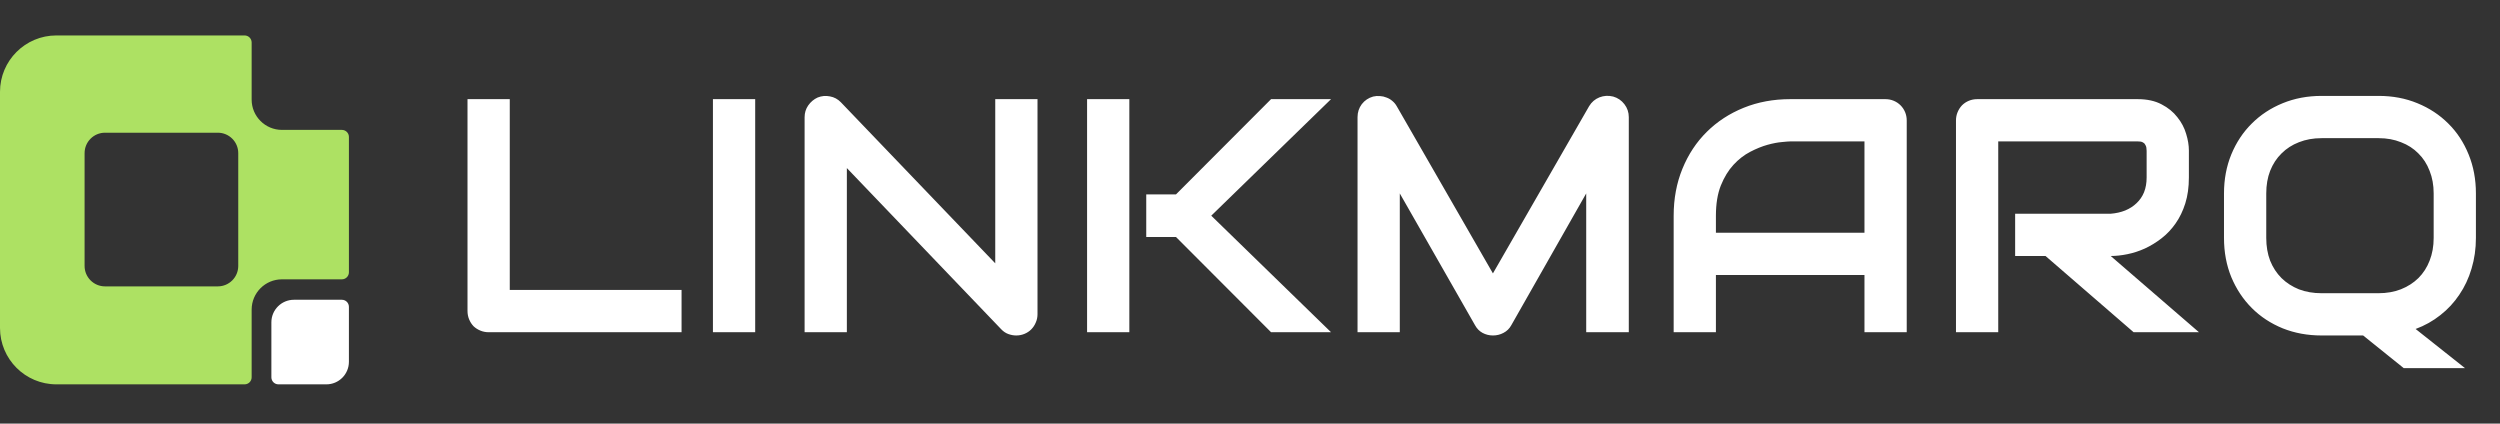
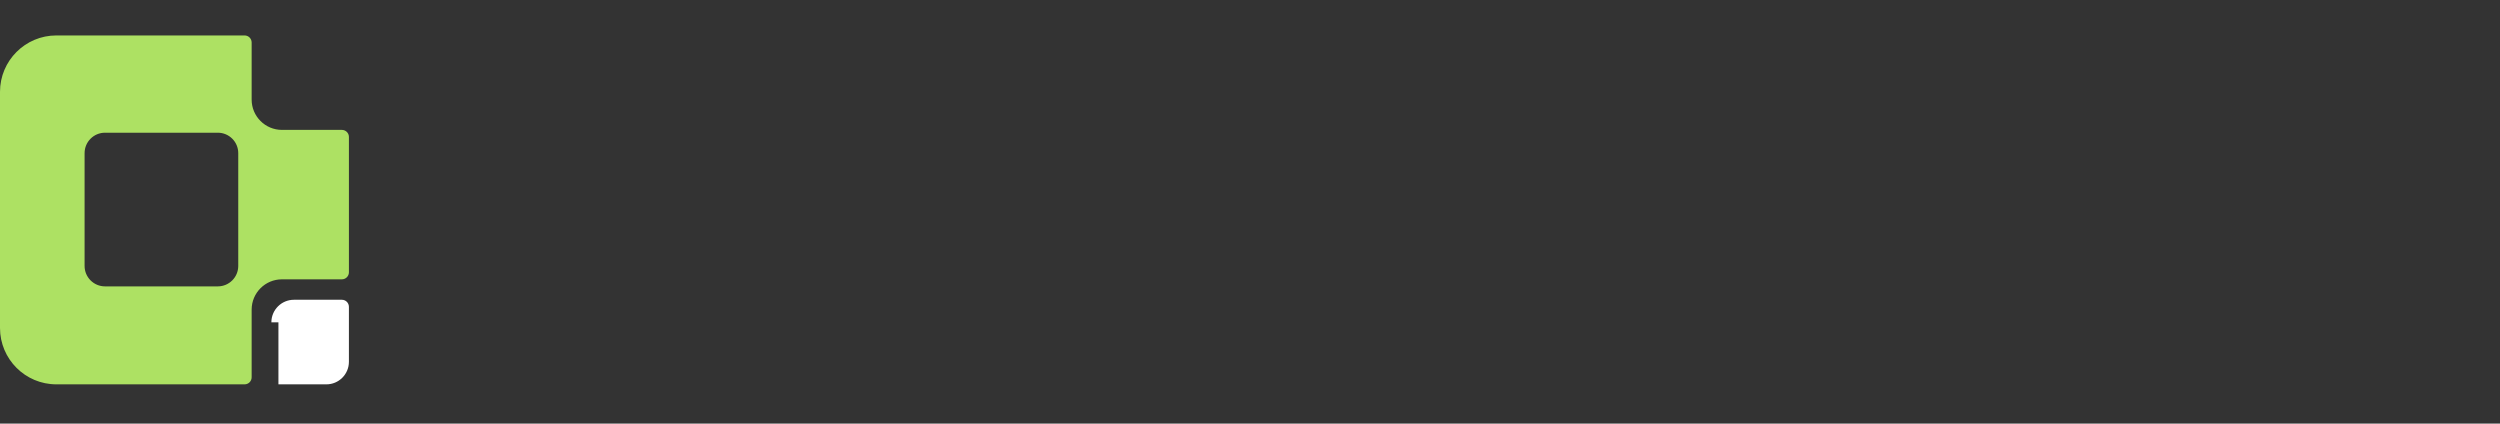
<svg xmlns="http://www.w3.org/2000/svg" width="301" height="51" viewBox="0 0 301 51" fill="none">
  <rect x="0" y="0" width="301" height="51" fill="#333333" stroke="none" />
-   <path d="M32.674 38.808C32.674 37.308 33.89 36.092 35.39 36.092H41.161C41.629 36.092 42.009 36.472 42.009 36.941V43.56C42.009 45.06 40.793 46.276 39.294 46.276H33.523C33.054 46.276 32.674 45.896 32.674 45.427V38.808Z" fill="white" />
+   <path d="M32.674 38.808C32.674 37.308 33.89 36.092 35.39 36.092H41.161C41.629 36.092 42.009 36.472 42.009 36.941V43.56C42.009 45.06 40.793 46.276 39.294 46.276H33.523V38.808Z" fill="white" />
  <path fill-rule="evenodd" clip-rule="evenodd" d="M30.298 11.99C30.298 14.005 31.932 15.639 33.947 15.639H41.161C41.63 15.639 42.01 16.019 42.01 16.488V32.782C42.01 33.251 41.63 33.631 41.161 33.631H33.947C31.932 33.631 30.298 35.265 30.298 37.28V45.428C30.298 45.896 29.918 46.276 29.449 46.276H6.789C3.04 46.276 0 43.237 0 39.487V11.056C0 7.306 3.04 4.267 6.789 4.267H29.449C29.918 4.267 30.298 4.647 30.298 5.115V11.99ZM12.645 15.978C11.286 15.978 10.184 17.08 10.184 18.44V32.019C10.184 33.378 11.286 34.48 12.645 34.48H26.224C27.584 34.48 28.686 33.378 28.686 32.019V18.44C28.686 17.08 27.584 15.978 26.224 15.978H12.645Z" fill="#ADE163" />
-   <path d="M82.06 40H58.851C58.486 40 58.147 39.935 57.834 39.804C57.521 39.674 57.247 39.498 57.012 39.276C56.79 39.041 56.614 38.767 56.484 38.454C56.353 38.141 56.288 37.802 56.288 37.437V11.938H61.376V34.912H82.06V40ZM90.925 40H85.837V11.938H90.925V40ZM124.916 37.828C124.916 38.193 124.844 38.532 124.701 38.845C124.57 39.158 124.388 39.432 124.153 39.667C123.931 39.889 123.664 40.065 123.35 40.196C123.037 40.326 122.705 40.391 122.352 40.391C122.039 40.391 121.72 40.333 121.394 40.215C121.08 40.098 120.8 39.909 120.552 39.648L101.962 20.235V40H96.874V14.11C96.874 13.588 97.017 13.119 97.304 12.701C97.604 12.271 97.983 11.951 98.439 11.742C98.922 11.547 99.418 11.501 99.927 11.606C100.435 11.697 100.872 11.932 101.238 12.31L119.828 31.703V11.938H124.916V37.828ZM160.257 40H153.036L141.589 28.533H138.008V23.406H141.589L153.036 11.938H160.257L145.835 25.969L160.257 40ZM135.972 40H130.884V11.938H135.972V40ZM196.107 40H190.98V23.288L181.959 39.158C181.737 39.563 181.424 39.87 181.02 40.078C180.629 40.287 180.205 40.391 179.748 40.391C179.304 40.391 178.887 40.287 178.496 40.078C178.117 39.87 177.817 39.563 177.595 39.158L168.535 23.288V40H163.447V14.11C163.447 13.523 163.617 13.002 163.956 12.545C164.308 12.088 164.765 11.782 165.326 11.625C165.6 11.56 165.874 11.54 166.148 11.566C166.422 11.579 166.682 11.638 166.93 11.742C167.191 11.834 167.426 11.971 167.635 12.153C167.844 12.323 168.02 12.532 168.163 12.78L179.748 32.916L191.333 12.78C191.633 12.284 192.044 11.932 192.566 11.723C193.1 11.514 193.655 11.482 194.229 11.625C194.777 11.782 195.227 12.088 195.579 12.545C195.931 13.002 196.107 13.523 196.107 14.11V40ZM229.57 40H224.482V33.112H206.596V40H201.509V25.969C201.509 23.921 201.861 22.036 202.565 20.314C203.27 18.592 204.248 17.111 205.501 15.872C206.753 14.632 208.234 13.667 209.943 12.975C211.652 12.284 213.517 11.938 215.539 11.938H227.007C227.359 11.938 227.692 12.004 228.005 12.134C228.318 12.264 228.592 12.447 228.827 12.682C229.061 12.917 229.244 13.191 229.375 13.504C229.505 13.817 229.57 14.149 229.57 14.502V40ZM206.596 28.024H224.482V17.026H215.539C215.383 17.026 215.05 17.052 214.541 17.104C214.046 17.144 213.465 17.254 212.8 17.437C212.147 17.62 211.456 17.9 210.725 18.279C209.995 18.657 209.323 19.179 208.71 19.844C208.097 20.509 207.588 21.344 207.183 22.349C206.792 23.34 206.596 24.547 206.596 25.969V28.024ZM263.542 21.37C263.542 22.532 263.398 23.569 263.111 24.482C262.824 25.395 262.433 26.204 261.937 26.908C261.454 27.6 260.894 28.193 260.254 28.689C259.615 29.185 258.943 29.596 258.239 29.922C257.547 30.235 256.843 30.463 256.125 30.607C255.421 30.75 254.755 30.822 254.129 30.822L264.755 40H256.888L246.282 30.822H242.623V25.734H254.129C254.768 25.682 255.349 25.552 255.871 25.343C256.406 25.121 256.862 24.828 257.241 24.462C257.632 24.097 257.932 23.66 258.141 23.151C258.35 22.629 258.454 22.036 258.454 21.37V18.161C258.454 17.874 258.415 17.659 258.337 17.515C258.271 17.359 258.18 17.248 258.063 17.183C257.958 17.104 257.841 17.059 257.71 17.046C257.593 17.033 257.482 17.026 257.378 17.026H240.588V40H235.5V14.502C235.5 14.149 235.565 13.817 235.695 13.504C235.826 13.191 236.002 12.917 236.224 12.682C236.459 12.447 236.732 12.264 237.046 12.134C237.359 12.004 237.698 11.938 238.063 11.938H257.378C258.513 11.938 259.472 12.147 260.254 12.564C261.037 12.969 261.67 13.484 262.152 14.11C262.648 14.723 263 15.389 263.209 16.106C263.431 16.824 263.542 17.496 263.542 18.122V21.37ZM298.1 28.65C298.1 29.955 297.924 31.188 297.572 32.349C297.233 33.497 296.744 34.54 296.104 35.48C295.478 36.419 294.715 37.241 293.815 37.945C292.928 38.65 291.936 39.204 290.84 39.609L296.789 44.325H289.412L284.52 40.391H279.51C277.827 40.391 276.268 40.104 274.833 39.53C273.398 38.943 272.159 38.128 271.115 37.084C270.071 36.041 269.249 34.801 268.649 33.366C268.062 31.931 267.769 30.359 267.769 28.65V23.288C267.769 21.592 268.062 20.027 268.649 18.592C269.249 17.144 270.071 15.904 271.115 14.874C272.159 13.83 273.398 13.014 274.833 12.428C276.268 11.84 277.827 11.547 279.51 11.547H286.398C288.081 11.547 289.634 11.84 291.056 12.428C292.491 13.014 293.73 13.83 294.774 14.874C295.817 15.904 296.633 17.144 297.22 18.592C297.807 20.027 298.1 21.592 298.1 23.288V28.65ZM293.013 23.288C293.013 22.284 292.849 21.377 292.523 20.568C292.21 19.746 291.76 19.048 291.173 18.474C290.599 17.887 289.901 17.437 289.079 17.124C288.27 16.798 287.377 16.635 286.398 16.635H279.51C278.519 16.635 277.612 16.798 276.79 17.124C275.981 17.437 275.283 17.887 274.696 18.474C274.109 19.048 273.652 19.746 273.326 20.568C273.013 21.377 272.857 22.284 272.857 23.288V28.65C272.857 29.655 273.013 30.568 273.326 31.39C273.652 32.199 274.109 32.897 274.696 33.484C275.283 34.058 275.981 34.508 276.79 34.834C277.612 35.147 278.519 35.303 279.51 35.303H286.359C287.351 35.303 288.251 35.147 289.06 34.834C289.882 34.508 290.586 34.058 291.173 33.484C291.76 32.897 292.21 32.199 292.523 31.39C292.849 30.568 293.013 29.655 293.013 28.65V23.288Z" fill="white" />
</svg>